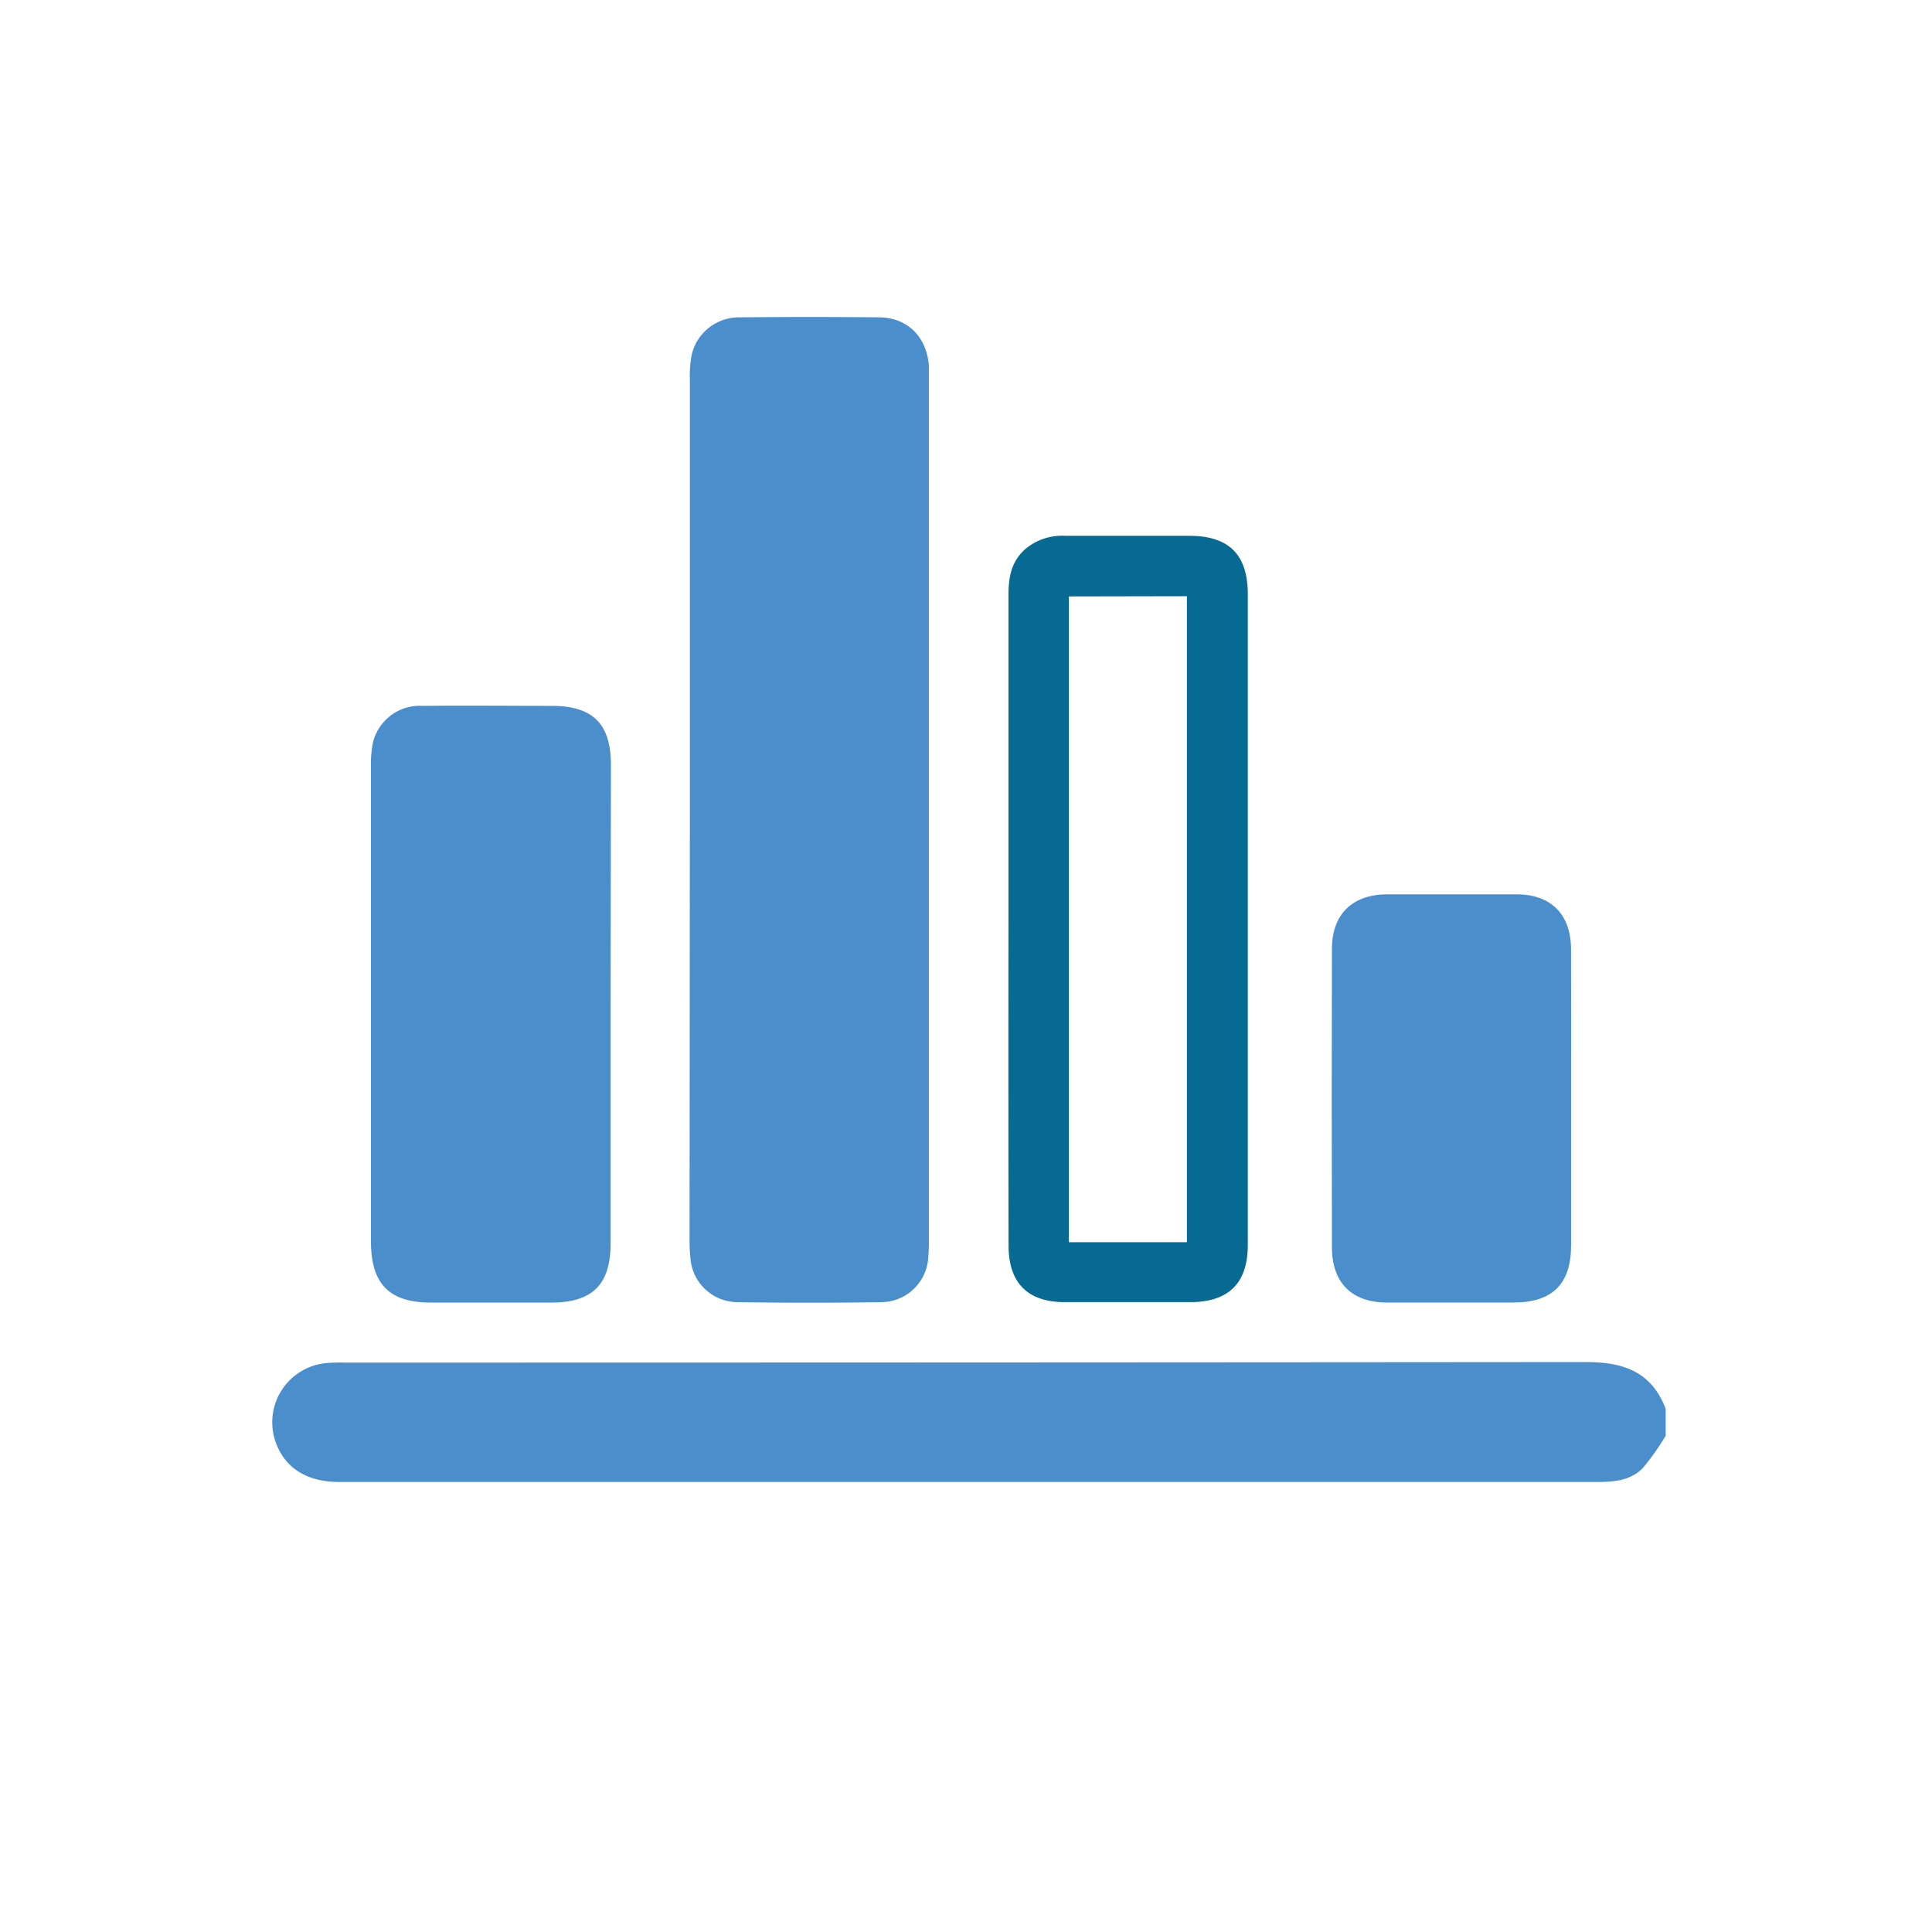
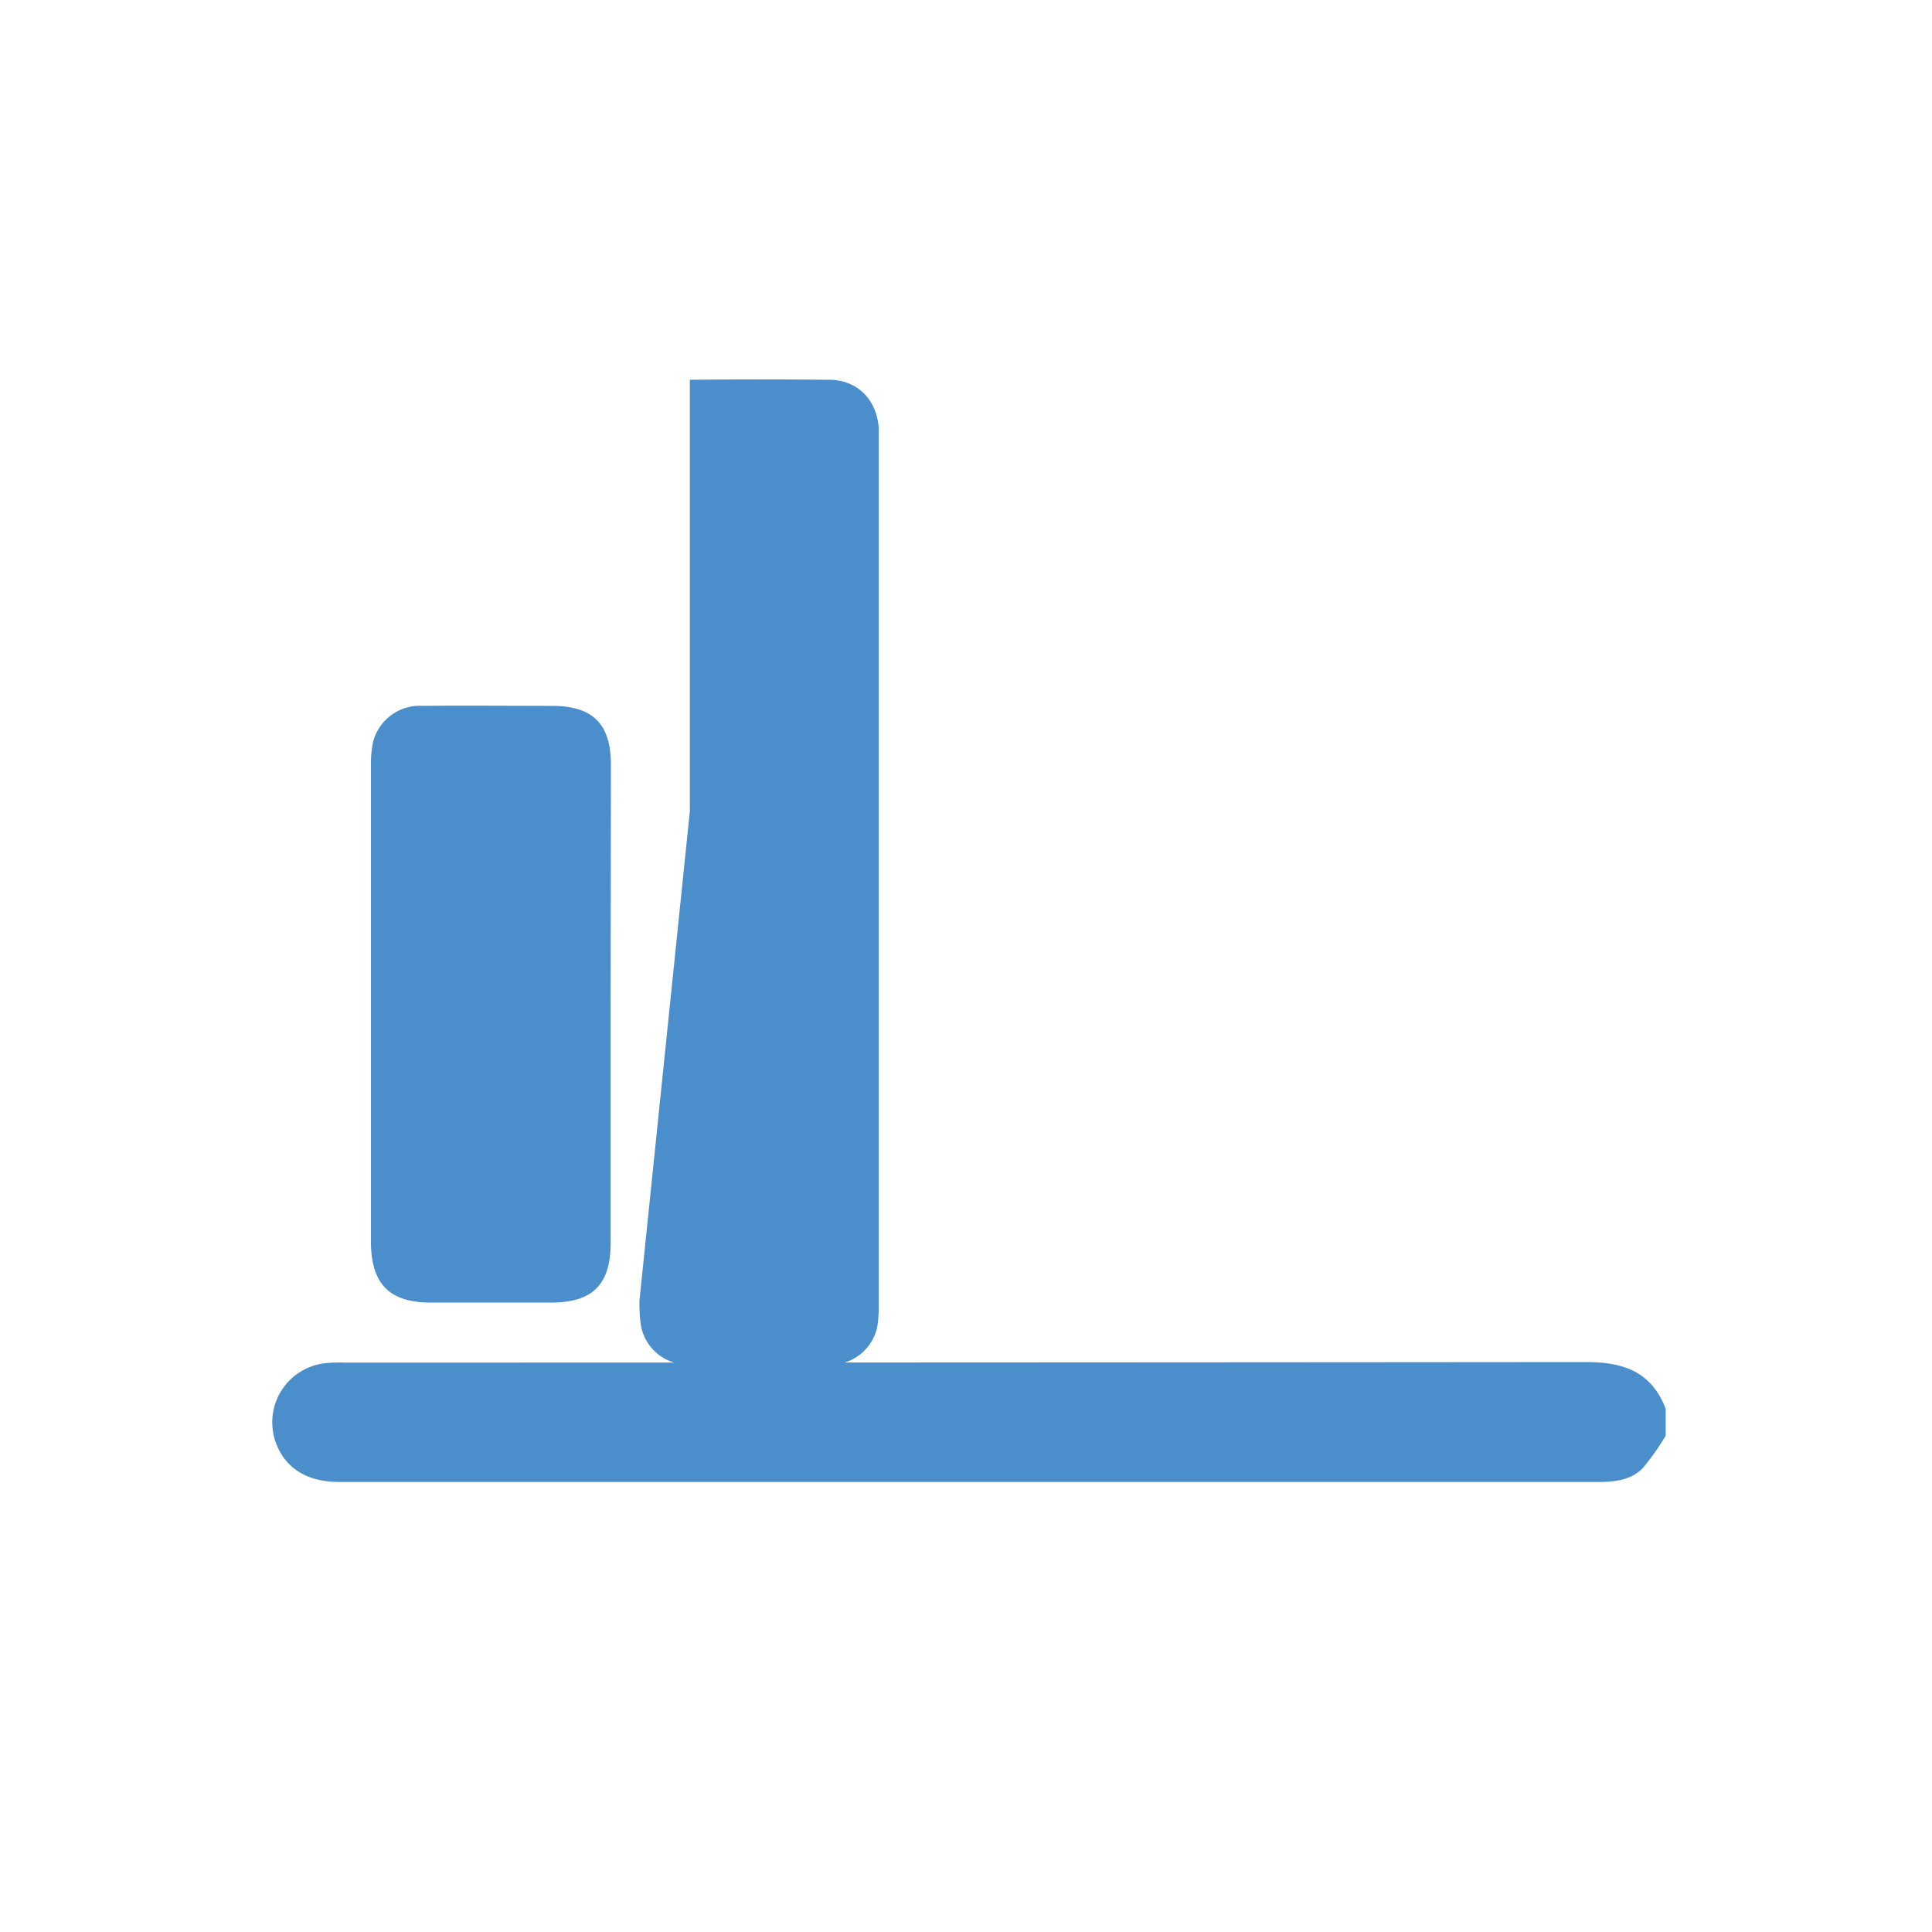
<svg xmlns="http://www.w3.org/2000/svg" id="Layer_1" data-name="Layer 1" viewBox="0 0 256 256">
  <defs>
    <style>.cls-1{fill:#4b8ecc;}.cls-2{fill:#066a93;}</style>
  </defs>
  <title>icon </title>
  <path class="cls-1" d="M220.71,190.24a32.71,32.71,0,0,1-3.05,4.31c-1.6,1.63-3.82,1.82-6,1.82H45c-4.22,0-7.06-1.72-8.37-5a7.88,7.88,0,0,1,6.57-10.75,21.15,21.15,0,0,1,2.52-.07q82.23,0,164.45-.07c5,0,8.67,1.31,10.54,6.19Z" />
-   <path class="cls-1" d="M91.41,107.48q0-28.58,0-57.16a15.45,15.45,0,0,1,.26-3.4,6.44,6.44,0,0,1,6.38-4.87q9.19-.09,18.39,0c3.81,0,6.37,2.61,6.64,6.43,0,.6,0,1.2,0,1.8q0,57.07,0,114.13a22.77,22.77,0,0,1-.09,2.34,6.28,6.28,0,0,1-6.09,5.79q-9.64.15-19.29,0a6.29,6.29,0,0,1-6.12-5.76,24.28,24.28,0,0,1-.12-2.7Z" />
+   <path class="cls-1" d="M91.41,107.48q0-28.58,0-57.16q9.19-.09,18.39,0c3.81,0,6.37,2.61,6.64,6.43,0,.6,0,1.2,0,1.8q0,57.07,0,114.13a22.77,22.77,0,0,1-.09,2.34,6.28,6.28,0,0,1-6.09,5.79q-9.64.15-19.29,0a6.29,6.29,0,0,1-6.12-5.76,24.28,24.28,0,0,1-.12-2.7Z" />
  <path class="cls-1" d="M80.91,133.17q0,15.77,0,31.53c0,5.52-2.38,7.89-7.9,7.9H57.15c-5.55,0-7.95-2.43-8-8V129.41q0-14,0-27.93a13.8,13.8,0,0,1,.3-3.22A6.39,6.39,0,0,1,56,93.53c5.7-.06,11.41,0,17.11,0,5.43,0,7.83,2.38,7.84,7.76Q80.93,117.22,80.91,133.17Z" />
-   <path class="cls-2" d="M133.63,121.86q0-21.56,0-43.1c0-2.31.41-4.41,2.22-6A7.59,7.59,0,0,1,141.2,71c5.47,0,10.94,0,16.41,0,5.24,0,7.73,2.5,7.73,7.75q0,36.78,0,73.57c0,4.21,0,8.41,0,12.62,0,5.12-2.55,7.6-7.67,7.6-5.53,0-11.06,0-16.59,0-4.88,0-7.43-2.53-7.44-7.46Q133.6,143.5,133.63,121.86Zm8-42.83V164.6h15.64V79Z" />
-   <path class="cls-1" d="M208.18,145.71c0,6.43,0,12.86,0,19.28,0,5.15-2.48,7.6-7.63,7.6-5.59,0-11.18,0-16.76,0-4.64,0-7.28-2.58-7.3-7.25q-.06-19.82,0-39.64c0-4.54,2.71-7.16,7.21-7.19q8.66,0,17.3,0c4.51,0,7.14,2.66,7.17,7.2C208.2,132.38,208.18,139.05,208.18,145.71Z" />
</svg>